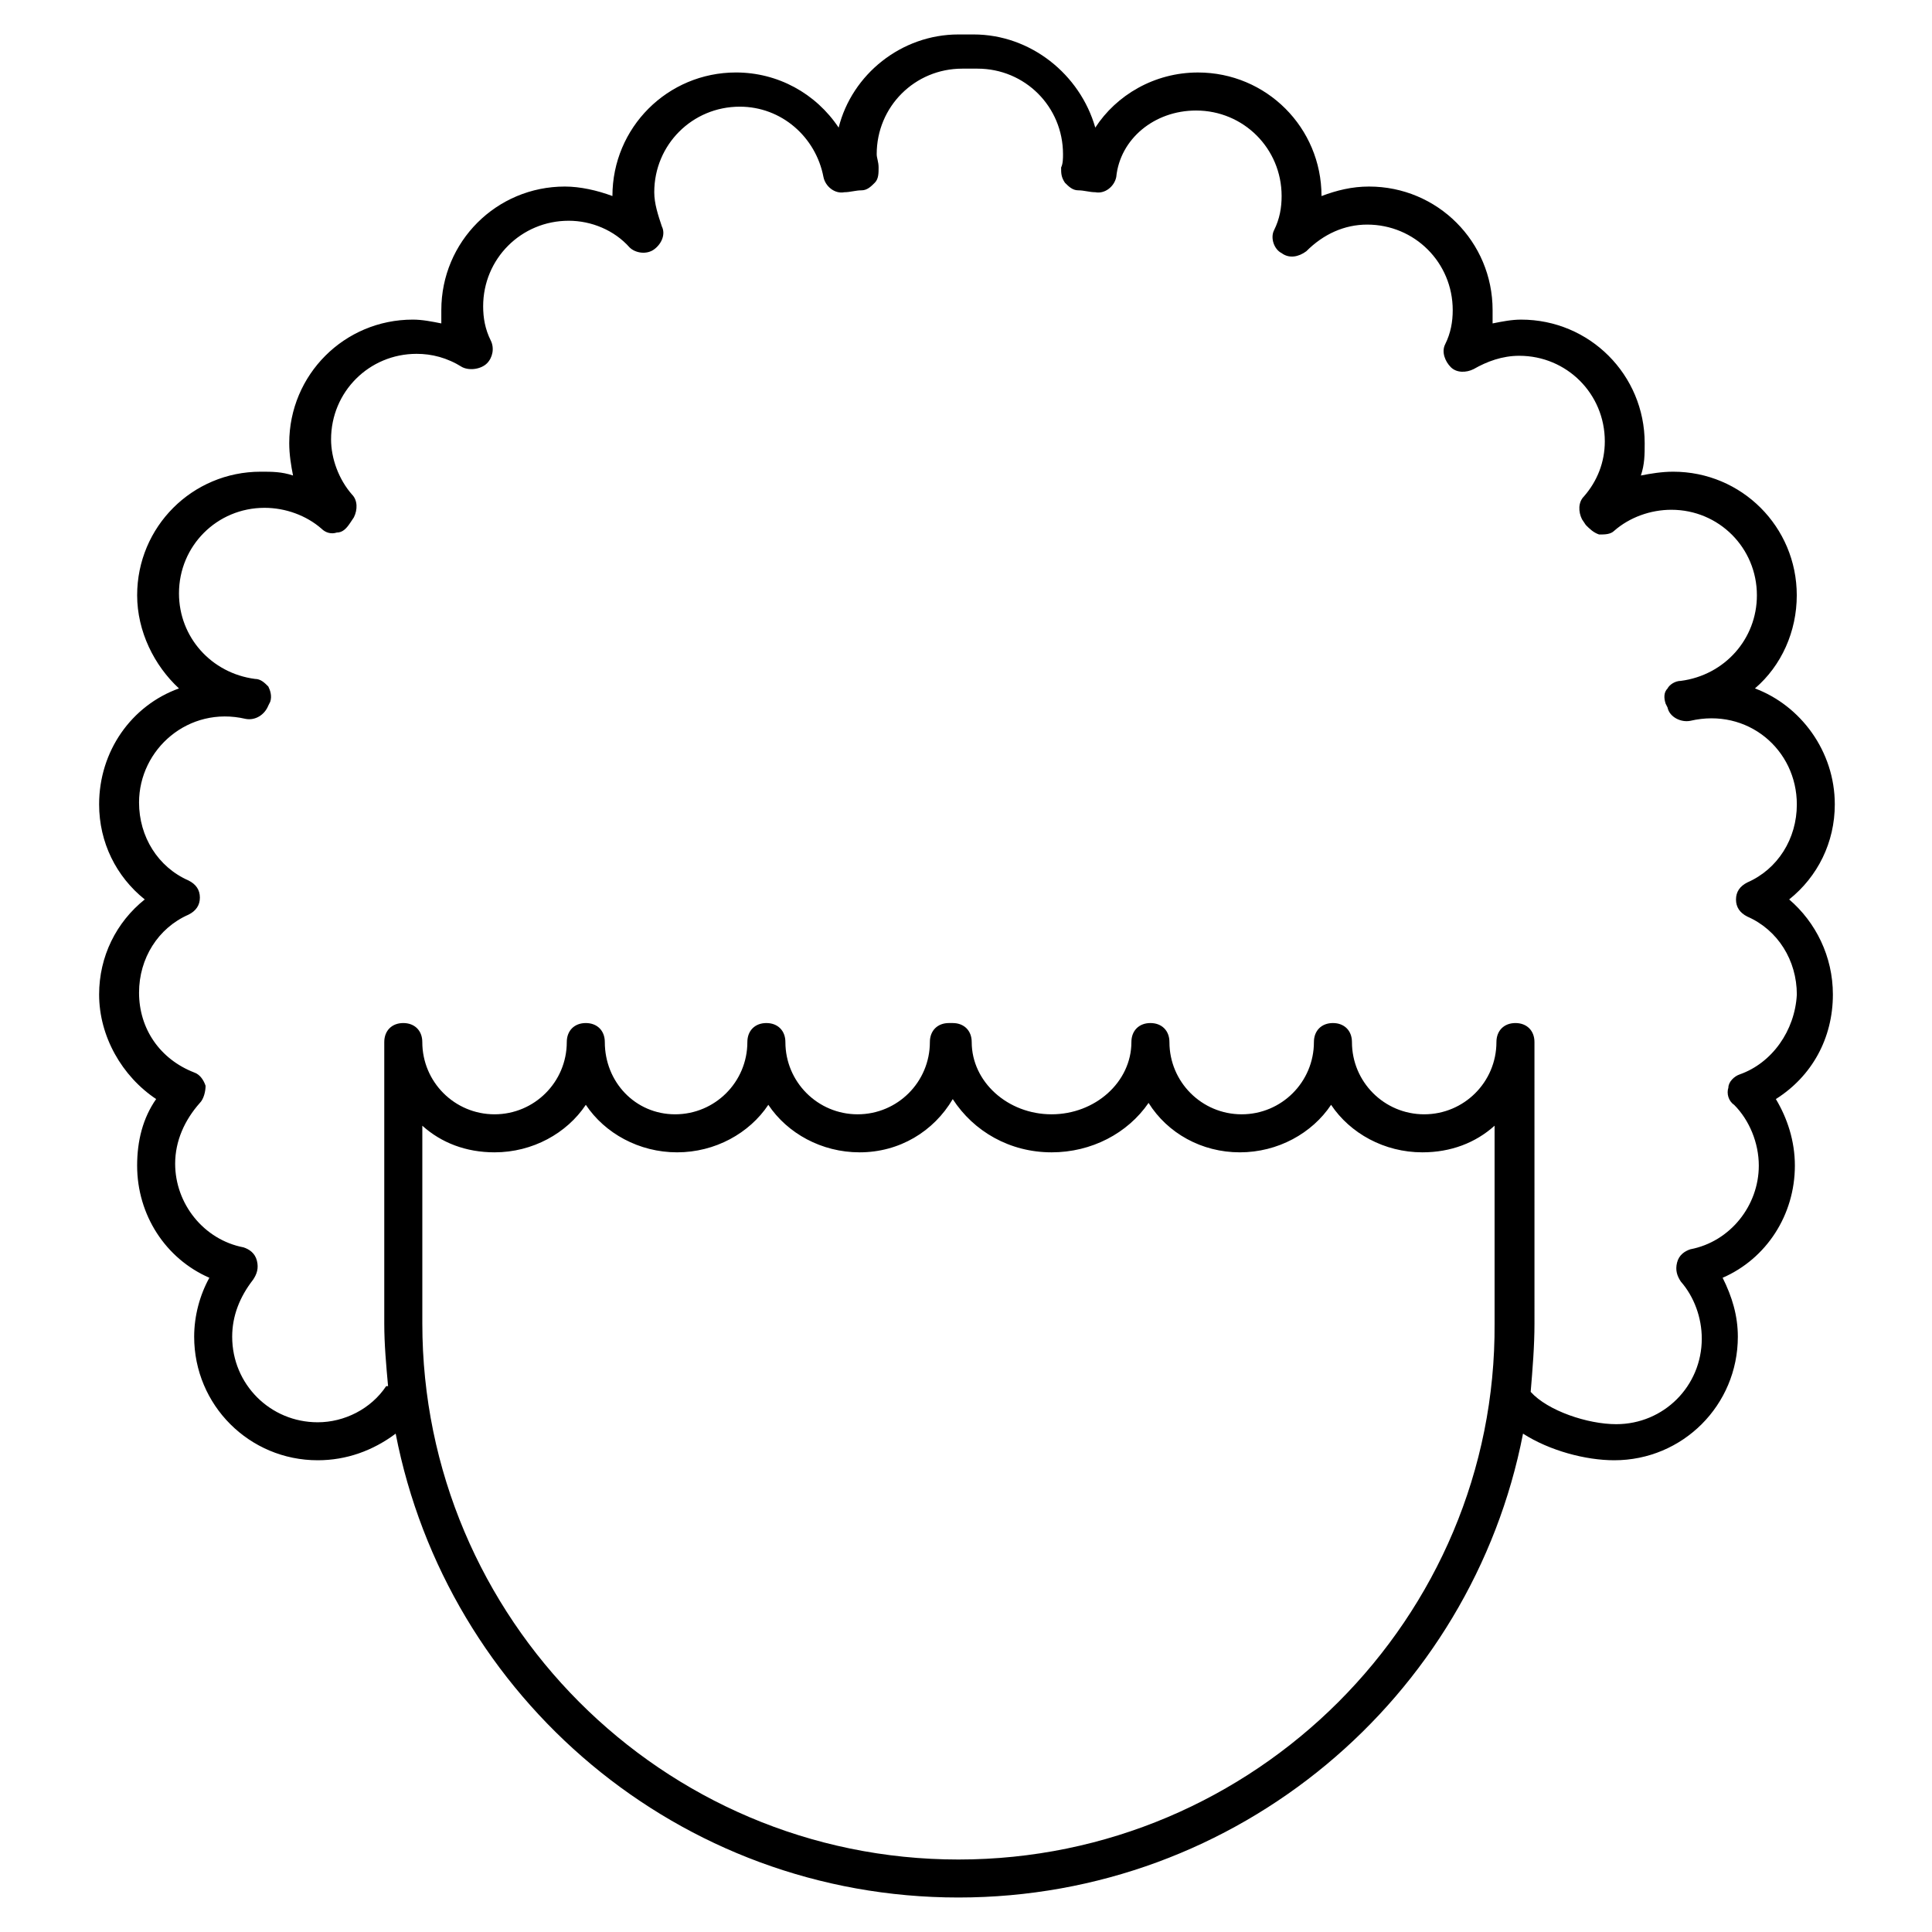
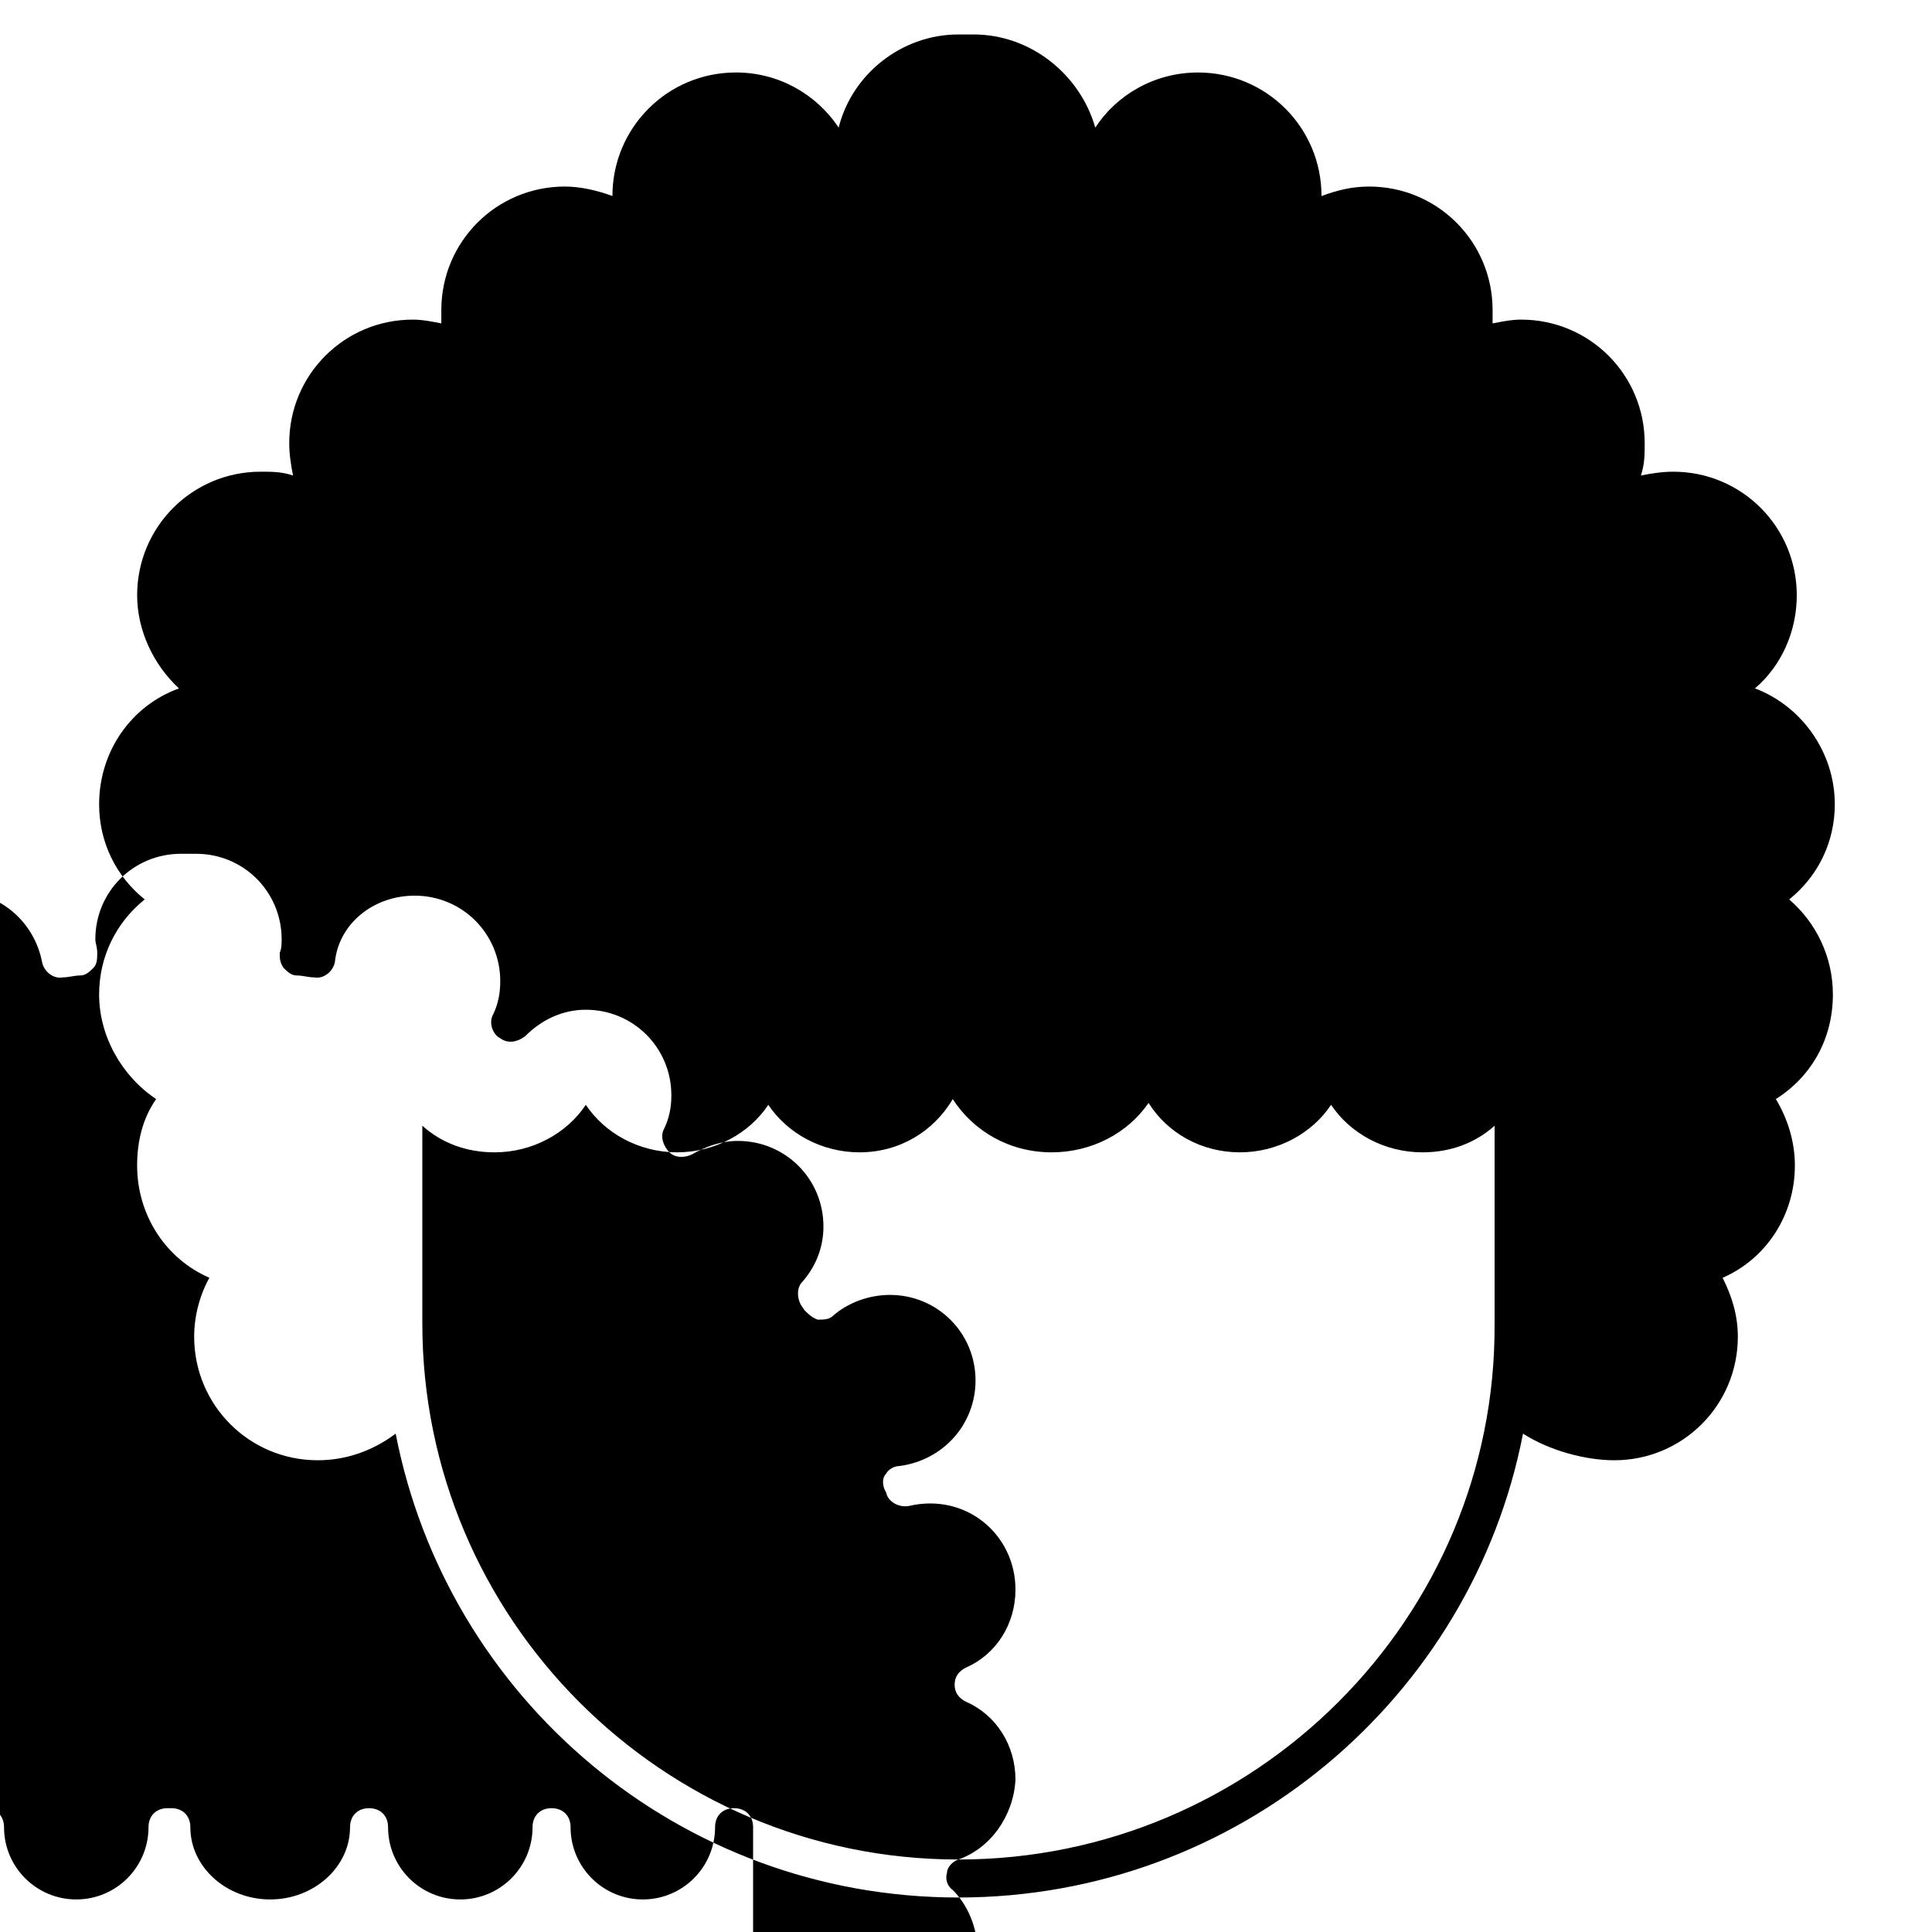
<svg xmlns="http://www.w3.org/2000/svg" fill="#000000" width="800px" height="800px" version="1.1" viewBox="144 144 512 512">
-   <path d="m618.15 382.36c7.559-6.047 12.09-15.113 12.09-25.191 0-14.105-9.07-26.199-21.16-30.73 7.055-6.047 11.082-15.113 11.082-24.688 0-18.137-14.609-32.746-32.746-32.746-3.023 0-6.047 0.504-8.566 1.008 1.008-3.023 1.008-5.543 1.008-8.566 0-18.137-14.609-32.746-32.746-32.746-2.519 0-5.039 0.504-7.559 1.008v-3.527c0-18.137-14.609-32.746-32.746-32.746-4.535 0-8.566 1.008-12.594 2.519 0-18.137-14.609-32.746-32.746-32.746-11.586 0-21.664 6.047-27.207 14.609-4.031-14.109-17.129-24.688-32.242-24.688h-4.031c-15.113 0-28.215 10.578-31.738 24.688-6.047-9.07-16.125-14.613-27.207-14.613-18.137 0-32.746 14.609-32.746 32.746-4.035-1.508-8.566-2.516-12.598-2.516-18.137 0-32.746 14.609-32.746 32.746v3.527c-2.519-0.504-5.039-1.008-7.559-1.008-18.137 0-32.746 14.609-32.746 32.746 0 3.023 0.504 6.047 1.008 8.566-3.023-1.008-5.543-1.008-8.566-1.008-18.137 0-32.746 14.609-32.746 32.746 0 9.574 4.535 18.641 11.082 24.688-12.594 4.535-21.16 16.625-21.16 30.73 0 10.078 4.535 19.145 12.09 25.191-7.559 6.047-12.09 15.113-12.09 25.191 0 11.082 6.047 21.664 15.113 27.711-3.527 5.039-5.039 11.082-5.039 17.633 0 13.098 7.559 24.688 19.145 29.727-2.519 4.535-4.031 10.078-4.031 15.617 0 18.137 14.609 32.746 32.746 32.746 7.559 0 14.609-2.519 20.656-7.055 13.605 70.031 75.07 122.93 149.13 122.93 74.059 0 136.03-52.898 149.63-122.93 7.055 4.535 16.625 7.055 24.184 7.055 18.137 0 32.746-14.609 32.746-32.746 0-5.543-1.512-10.578-4.031-15.617 11.586-5.039 19.145-16.625 19.145-29.727 0-6.551-2.016-12.594-5.039-17.633 9.574-6.047 15.113-16.121 15.113-27.711 0-10.074-4.531-19.145-11.586-25.191zm-220.16 254.43c-78.594 0-142.07-63.984-142.07-142.07v-52.395c5.039 4.535 11.586 7.055 19.145 7.055 10.078 0 19.145-5.039 24.184-12.594 5.039 7.559 14.105 12.594 24.184 12.594s19.145-5.039 24.184-12.594c5.039 7.559 14.105 12.594 24.184 12.594 10.578 0 19.648-5.543 24.688-14.105 5.543 8.566 15.113 14.105 26.199 14.105 10.578 0 20.152-5.039 25.695-13.098 5.039 8.062 14.105 13.098 24.184 13.098 10.078 0 19.145-5.039 24.184-12.594 5.039 7.559 14.105 12.594 24.184 12.594 7.559 0 14.105-2.519 19.145-7.055v52.395c0.496 78.09-63.488 142.07-142.08 142.07zm207.07-208.07c-1.512 0.504-3.023 2.016-3.023 3.527-0.504 1.512 0 3.527 1.512 4.535 4.031 4.031 6.551 10.078 6.551 16.121 0 10.578-7.559 20.152-18.137 22.168-1.512 0.504-3.023 1.512-3.527 3.527-0.504 2.016 0 3.527 1.008 5.039 3.527 4.031 5.543 9.574 5.543 15.113 0 12.594-10.078 22.672-22.672 22.672-7.559 0-18.137-3.527-22.672-8.566 0.504-6.047 1.008-12.09 1.008-18.137l-0.004-74.562c0-3.023-2.016-5.039-5.039-5.039-3.023 0-5.039 2.016-5.039 5.039 0 10.578-8.566 19.145-19.145 19.145-10.578 0-19.145-8.566-19.145-19.145 0-3.023-2.016-5.039-5.039-5.039-3.023 0-5.039 2.016-5.039 5.039 0 10.578-8.566 19.145-19.145 19.145s-19.145-8.566-19.145-19.145c0-3.023-2.016-5.039-5.039-5.039-3.023 0-5.039 2.016-5.039 5.039 0 10.578-9.574 19.145-21.16 19.145-11.586 0-21.16-8.566-21.16-19.145 0-3.023-2.016-5.039-5.039-5.039h-0.504-0.504c-3.023 0-5.039 2.016-5.039 5.039 0 10.578-8.566 19.145-19.145 19.145-10.578 0-19.145-8.566-19.145-19.145 0-3.023-2.016-5.039-5.039-5.039-3.023 0-5.039 2.016-5.039 5.039 0 10.578-8.566 19.145-19.145 19.145-10.57 0-18.633-8.566-18.633-19.145 0-3.023-2.016-5.039-5.039-5.039s-5.039 2.016-5.039 5.039c0 10.578-8.566 19.145-19.145 19.145s-19.145-8.566-19.145-19.145c0-3.023-2.016-5.039-5.039-5.039-3.023 0-5.039 2.016-5.039 5.039v74.562c0 5.543 0.504 11.082 1.008 16.625h-0.504c-4.031 6.047-11.082 9.574-18.137 9.574-12.594 0-22.672-10.078-22.672-22.672 0-5.543 2.016-10.578 5.543-15.113 1.008-1.512 1.512-3.023 1.008-5.039-0.504-2.016-2.016-3.023-3.527-3.527-10.578-2.016-18.137-11.586-18.137-22.168 0-6.047 2.519-11.586 6.551-16.121 1.008-1.008 1.512-3.023 1.512-4.535-0.504-1.512-1.512-3.023-3.023-3.527-9.07-3.527-14.609-11.586-14.609-21.16 0-9.07 5.039-17.129 13.098-20.656 2.016-1.008 3.023-2.519 3.023-4.535s-1.008-3.527-3.023-4.535c-8.062-3.527-13.098-11.586-13.098-20.656 0-14.105 13.098-25.695 28.215-22.168 2.519 0.504 5.039-1.008 6.047-3.527l0.504-1.008c0.504-1.512 0-3.023-0.504-4.031-1.008-1.008-2.016-2.016-3.527-2.016-11.586-1.512-20.152-11.082-20.152-22.672 0-12.594 10.078-22.672 22.672-22.672 5.543 0 11.082 2.016 15.113 5.543 1.008 1.008 2.519 1.512 4.031 1.008 1.512 0 2.519-1.008 3.527-2.519l1.008-1.512c1.008-2.016 1.008-4.535-0.504-6.047-3.527-4.031-5.543-9.574-5.543-14.609 0-12.594 10.078-22.672 22.672-22.672 4.031 0 8.062 1.008 12.09 3.527 2.016 1.008 5.039 0.504 6.551-1.008 1.512-1.512 2.016-4.031 1.008-6.047-1.512-3.023-2.016-6.047-2.016-9.07 0-12.594 10.078-22.672 22.672-22.672 6.047 0 12.09 2.519 16.121 7.055 1.512 1.512 4.535 2.016 6.551 0.504 2.016-1.512 3.023-4.031 2.016-6.047-1.008-3.023-2.016-6.047-2.016-9.07 0-12.594 10.078-22.672 22.672-22.672 11.082 0 20.152 8.062 22.168 18.641 0.504 2.519 3.023 4.535 5.543 4.031 1.512 0 3.023-0.504 4.535-0.504s2.519-1.008 3.527-2.016c1.008-1.008 1.008-2.519 1.008-4.031s-0.504-2.519-0.504-3.527c0-12.594 10.078-22.672 22.672-22.672h4.031c12.594 0 22.672 10.078 22.672 22.672 0 1.008 0 2.519-0.504 3.527 0 1.512 0 2.519 1.008 4.031 1.008 1.008 2.016 2.016 3.527 2.016s3.023 0.504 4.535 0.504c2.519 0.504 5.039-1.512 5.543-4.031 1-10.066 10.066-17.621 21.152-17.621 12.594 0 22.672 10.078 22.672 22.672 0 3.023-0.504 6.047-2.016 9.07-1.008 2.016 0 5.039 2.016 6.047 2.016 1.512 4.535 1.008 6.551-0.504 4.535-4.535 10.078-7.055 16.121-7.055 12.594 0 22.672 10.078 22.672 22.672 0 3.023-0.504 6.047-2.016 9.07-1.008 2.016 0 4.535 1.512 6.047 1.512 1.512 4.031 1.512 6.047 0.504 3.527-2.016 7.559-3.527 12.09-3.527 12.594 0 22.672 10.078 22.672 22.672 0 5.543-2.016 10.578-5.543 14.609-1.512 1.512-1.512 4.031-0.504 6.047l1.008 1.512c1.008 1.008 2.016 2.016 3.527 2.519 1.512 0 3.023 0 4.031-1.008 4.031-3.527 9.574-5.543 15.113-5.543 12.594 0 22.672 10.078 22.672 22.672 0 11.586-8.566 21.16-20.152 22.672-1.512 0-3.023 1.008-3.527 2.016-1.008 1.008-1.008 2.519-0.504 4.031l0.504 1.008c0.504 2.519 3.527 4.031 6.047 3.527 15.113-3.527 28.215 7.559 28.215 22.168 0 9.07-5.039 17.129-13.098 20.656-2.016 1.008-3.023 2.519-3.023 4.535s1.008 3.527 3.023 4.535c8.062 3.527 13.098 11.586 13.098 20.656-0.508 9.562-6.555 18.125-15.117 21.148z" />
+   <path d="m618.15 382.36c7.559-6.047 12.09-15.113 12.09-25.191 0-14.105-9.07-26.199-21.16-30.73 7.055-6.047 11.082-15.113 11.082-24.688 0-18.137-14.609-32.746-32.746-32.746-3.023 0-6.047 0.504-8.566 1.008 1.008-3.023 1.008-5.543 1.008-8.566 0-18.137-14.609-32.746-32.746-32.746-2.519 0-5.039 0.504-7.559 1.008v-3.527c0-18.137-14.609-32.746-32.746-32.746-4.535 0-8.566 1.008-12.594 2.519 0-18.137-14.609-32.746-32.746-32.746-11.586 0-21.664 6.047-27.207 14.609-4.031-14.109-17.129-24.688-32.242-24.688h-4.031c-15.113 0-28.215 10.578-31.738 24.688-6.047-9.07-16.125-14.613-27.207-14.613-18.137 0-32.746 14.609-32.746 32.746-4.035-1.508-8.566-2.516-12.598-2.516-18.137 0-32.746 14.609-32.746 32.746v3.527c-2.519-0.504-5.039-1.008-7.559-1.008-18.137 0-32.746 14.609-32.746 32.746 0 3.023 0.504 6.047 1.008 8.566-3.023-1.008-5.543-1.008-8.566-1.008-18.137 0-32.746 14.609-32.746 32.746 0 9.574 4.535 18.641 11.082 24.688-12.594 4.535-21.16 16.625-21.16 30.73 0 10.078 4.535 19.145 12.09 25.191-7.559 6.047-12.09 15.113-12.09 25.191 0 11.082 6.047 21.664 15.113 27.711-3.527 5.039-5.039 11.082-5.039 17.633 0 13.098 7.559 24.688 19.145 29.727-2.519 4.535-4.031 10.078-4.031 15.617 0 18.137 14.609 32.746 32.746 32.746 7.559 0 14.609-2.519 20.656-7.055 13.605 70.031 75.07 122.93 149.13 122.93 74.059 0 136.03-52.898 149.63-122.93 7.055 4.535 16.625 7.055 24.184 7.055 18.137 0 32.746-14.609 32.746-32.746 0-5.543-1.512-10.578-4.031-15.617 11.586-5.039 19.145-16.625 19.145-29.727 0-6.551-2.016-12.594-5.039-17.633 9.574-6.047 15.113-16.121 15.113-27.711 0-10.074-4.531-19.145-11.586-25.191zm-220.16 254.43c-78.594 0-142.07-63.984-142.07-142.07v-52.395c5.039 4.535 11.586 7.055 19.145 7.055 10.078 0 19.145-5.039 24.184-12.594 5.039 7.559 14.105 12.594 24.184 12.594s19.145-5.039 24.184-12.594c5.039 7.559 14.105 12.594 24.184 12.594 10.578 0 19.648-5.543 24.688-14.105 5.543 8.566 15.113 14.105 26.199 14.105 10.578 0 20.152-5.039 25.695-13.098 5.039 8.062 14.105 13.098 24.184 13.098 10.078 0 19.145-5.039 24.184-12.594 5.039 7.559 14.105 12.594 24.184 12.594 7.559 0 14.105-2.519 19.145-7.055v52.395c0.496 78.09-63.488 142.07-142.08 142.07zc-1.512 0.504-3.023 2.016-3.023 3.527-0.504 1.512 0 3.527 1.512 4.535 4.031 4.031 6.551 10.078 6.551 16.121 0 10.578-7.559 20.152-18.137 22.168-1.512 0.504-3.023 1.512-3.527 3.527-0.504 2.016 0 3.527 1.008 5.039 3.527 4.031 5.543 9.574 5.543 15.113 0 12.594-10.078 22.672-22.672 22.672-7.559 0-18.137-3.527-22.672-8.566 0.504-6.047 1.008-12.09 1.008-18.137l-0.004-74.562c0-3.023-2.016-5.039-5.039-5.039-3.023 0-5.039 2.016-5.039 5.039 0 10.578-8.566 19.145-19.145 19.145-10.578 0-19.145-8.566-19.145-19.145 0-3.023-2.016-5.039-5.039-5.039-3.023 0-5.039 2.016-5.039 5.039 0 10.578-8.566 19.145-19.145 19.145s-19.145-8.566-19.145-19.145c0-3.023-2.016-5.039-5.039-5.039-3.023 0-5.039 2.016-5.039 5.039 0 10.578-9.574 19.145-21.16 19.145-11.586 0-21.16-8.566-21.16-19.145 0-3.023-2.016-5.039-5.039-5.039h-0.504-0.504c-3.023 0-5.039 2.016-5.039 5.039 0 10.578-8.566 19.145-19.145 19.145-10.578 0-19.145-8.566-19.145-19.145 0-3.023-2.016-5.039-5.039-5.039-3.023 0-5.039 2.016-5.039 5.039 0 10.578-8.566 19.145-19.145 19.145-10.57 0-18.633-8.566-18.633-19.145 0-3.023-2.016-5.039-5.039-5.039s-5.039 2.016-5.039 5.039c0 10.578-8.566 19.145-19.145 19.145s-19.145-8.566-19.145-19.145c0-3.023-2.016-5.039-5.039-5.039-3.023 0-5.039 2.016-5.039 5.039v74.562c0 5.543 0.504 11.082 1.008 16.625h-0.504c-4.031 6.047-11.082 9.574-18.137 9.574-12.594 0-22.672-10.078-22.672-22.672 0-5.543 2.016-10.578 5.543-15.113 1.008-1.512 1.512-3.023 1.008-5.039-0.504-2.016-2.016-3.023-3.527-3.527-10.578-2.016-18.137-11.586-18.137-22.168 0-6.047 2.519-11.586 6.551-16.121 1.008-1.008 1.512-3.023 1.512-4.535-0.504-1.512-1.512-3.023-3.023-3.527-9.07-3.527-14.609-11.586-14.609-21.16 0-9.07 5.039-17.129 13.098-20.656 2.016-1.008 3.023-2.519 3.023-4.535s-1.008-3.527-3.023-4.535c-8.062-3.527-13.098-11.586-13.098-20.656 0-14.105 13.098-25.695 28.215-22.168 2.519 0.504 5.039-1.008 6.047-3.527l0.504-1.008c0.504-1.512 0-3.023-0.504-4.031-1.008-1.008-2.016-2.016-3.527-2.016-11.586-1.512-20.152-11.082-20.152-22.672 0-12.594 10.078-22.672 22.672-22.672 5.543 0 11.082 2.016 15.113 5.543 1.008 1.008 2.519 1.512 4.031 1.008 1.512 0 2.519-1.008 3.527-2.519l1.008-1.512c1.008-2.016 1.008-4.535-0.504-6.047-3.527-4.031-5.543-9.574-5.543-14.609 0-12.594 10.078-22.672 22.672-22.672 4.031 0 8.062 1.008 12.09 3.527 2.016 1.008 5.039 0.504 6.551-1.008 1.512-1.512 2.016-4.031 1.008-6.047-1.512-3.023-2.016-6.047-2.016-9.07 0-12.594 10.078-22.672 22.672-22.672 6.047 0 12.09 2.519 16.121 7.055 1.512 1.512 4.535 2.016 6.551 0.504 2.016-1.512 3.023-4.031 2.016-6.047-1.008-3.023-2.016-6.047-2.016-9.07 0-12.594 10.078-22.672 22.672-22.672 11.082 0 20.152 8.062 22.168 18.641 0.504 2.519 3.023 4.535 5.543 4.031 1.512 0 3.023-0.504 4.535-0.504s2.519-1.008 3.527-2.016c1.008-1.008 1.008-2.519 1.008-4.031s-0.504-2.519-0.504-3.527c0-12.594 10.078-22.672 22.672-22.672h4.031c12.594 0 22.672 10.078 22.672 22.672 0 1.008 0 2.519-0.504 3.527 0 1.512 0 2.519 1.008 4.031 1.008 1.008 2.016 2.016 3.527 2.016s3.023 0.504 4.535 0.504c2.519 0.504 5.039-1.512 5.543-4.031 1-10.066 10.066-17.621 21.152-17.621 12.594 0 22.672 10.078 22.672 22.672 0 3.023-0.504 6.047-2.016 9.07-1.008 2.016 0 5.039 2.016 6.047 2.016 1.512 4.535 1.008 6.551-0.504 4.535-4.535 10.078-7.055 16.121-7.055 12.594 0 22.672 10.078 22.672 22.672 0 3.023-0.504 6.047-2.016 9.07-1.008 2.016 0 4.535 1.512 6.047 1.512 1.512 4.031 1.512 6.047 0.504 3.527-2.016 7.559-3.527 12.09-3.527 12.594 0 22.672 10.078 22.672 22.672 0 5.543-2.016 10.578-5.543 14.609-1.512 1.512-1.512 4.031-0.504 6.047l1.008 1.512c1.008 1.008 2.016 2.016 3.527 2.519 1.512 0 3.023 0 4.031-1.008 4.031-3.527 9.574-5.543 15.113-5.543 12.594 0 22.672 10.078 22.672 22.672 0 11.586-8.566 21.16-20.152 22.672-1.512 0-3.023 1.008-3.527 2.016-1.008 1.008-1.008 2.519-0.504 4.031l0.504 1.008c0.504 2.519 3.527 4.031 6.047 3.527 15.113-3.527 28.215 7.559 28.215 22.168 0 9.07-5.039 17.129-13.098 20.656-2.016 1.008-3.023 2.519-3.023 4.535s1.008 3.527 3.023 4.535c8.062 3.527 13.098 11.586 13.098 20.656-0.508 9.562-6.555 18.125-15.117 21.148z" />
</svg>